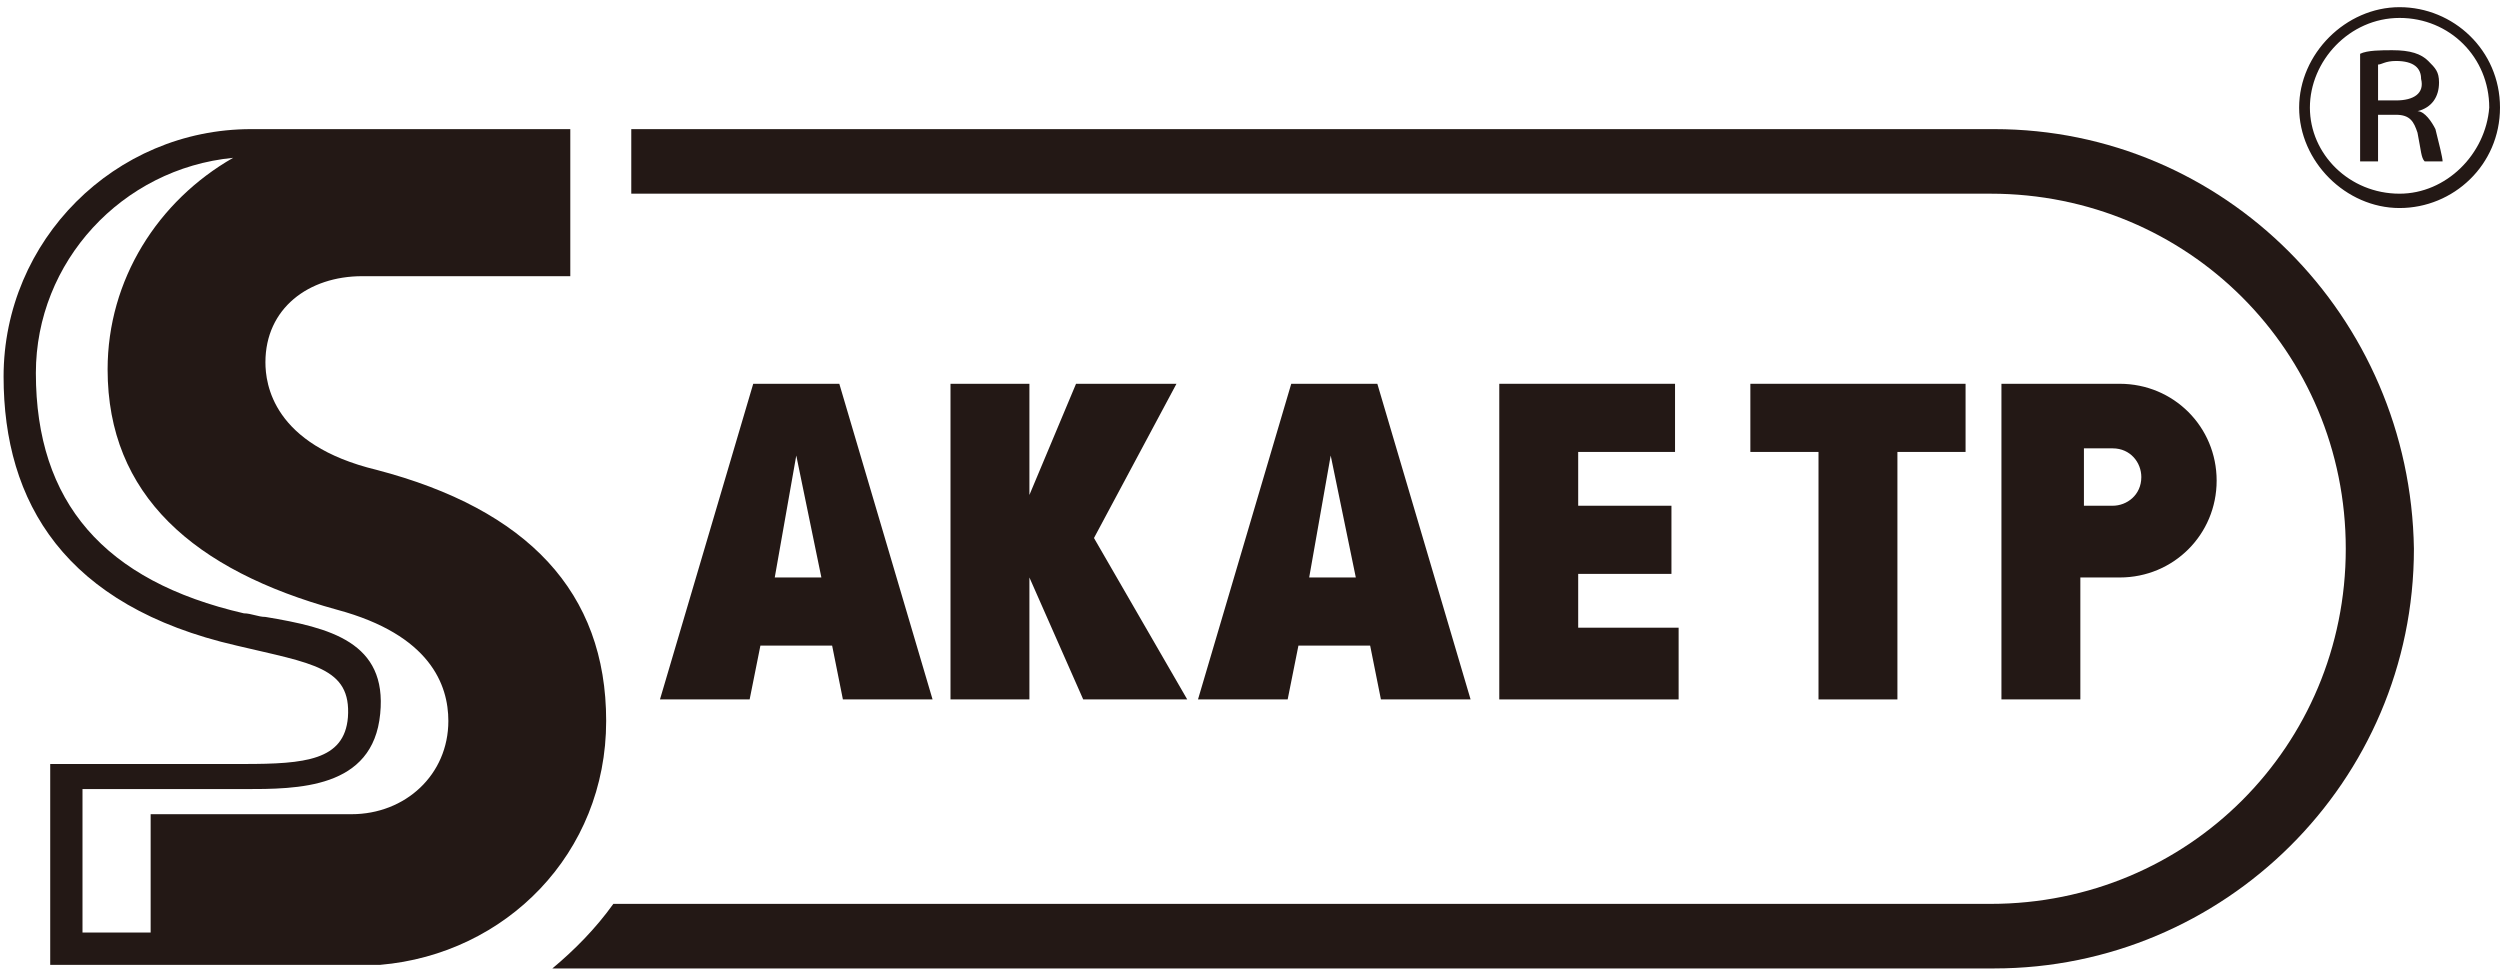
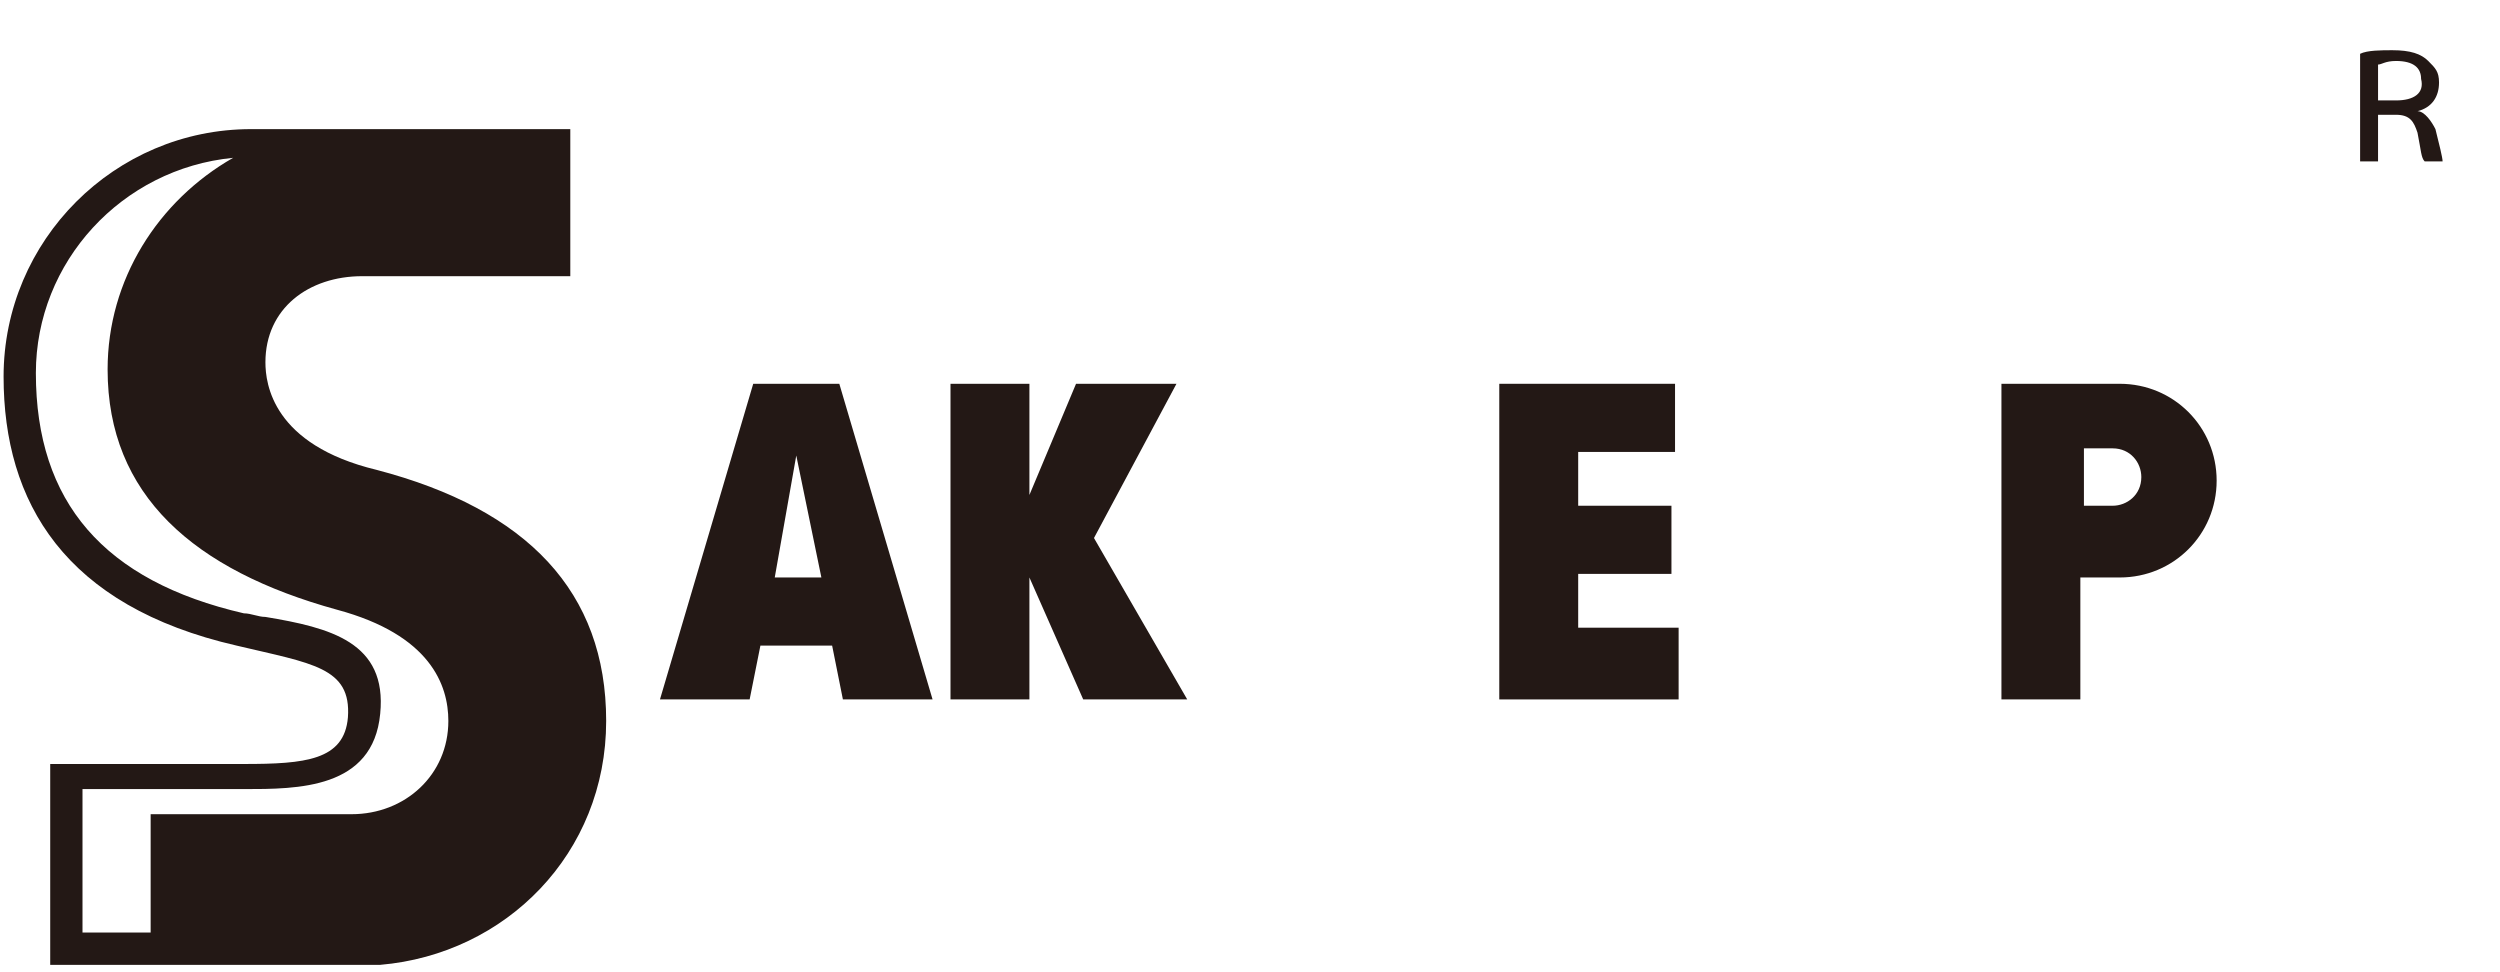
<svg xmlns="http://www.w3.org/2000/svg" version="1.1" id="レイヤー_1" x="0px" y="0px" width="69.7px" height="27.1px" viewBox="0 0 69.7 27.1" style="enable-background:new 0 0 69.7 27.1;" xml:space="preserve">
  <style type="text/css">
	.st0{fill:#231815;}
</style>
  <g>
    <polygon class="st0" points="26.5,10.7 26.5,19.5 28.7,19.5 28.7,16.1 30.2,19.5 33.1,19.5 30.5,15 32.8,10.7 30,10.7 28.7,13.8    28.7,10.7  " />
    <polygon class="st0" points="46.7,12.6 46.7,10.7 41.8,10.7 41.8,19.5 46.8,19.5 46.8,17.5 44,17.5 44,16 46.6,16 46.6,14.1    44,14.1 44,12.6  " />
-     <path class="st0" d="M38.2,18l0.3,1.5H41l-2.6-8.8h-2.4l-2.6,8.8h2.5l0.3-1.5H38.2z M37.1,12.7l0.7,3.4h-1.3L37.1,12.7z" />
-     <polygon class="st0" points="52.9,19.5 52.9,12.6 54.8,12.6 54.8,10.7 48.8,10.7 48.8,12.6 50.7,12.6 50.7,19.5  " />
    <path class="st0" d="M23.2,18l0.3,1.5H26l-2.6-8.8h-2.4l-2.6,8.8h2.5l0.3-1.5H23.2z M22.2,12.7l0.7,3.4h-1.3L22.2,12.7z" />
    <path class="st0" d="M59.1,16.1c1.5,0,2.7-1.2,2.7-2.7c0-1.5-1.2-2.7-2.7-2.7h-3.3v3.1v2.3v3.4h2.2v-3.4H59.1z M58.1,12.5h0.8   c0.5,0,0.8,0.4,0.8,0.8c0,0.5-0.4,0.8-0.8,0.8h-0.8V12.5z" />
-     <path class="st0" d="M55.6,3.6H17.6v1.8h37.9c5.5,0,9.9,4.4,9.9,9.9c0,5.5-4.4,9.9-9.9,9.9H17.1c-0.5,0.7-1.1,1.3-1.7,1.8h40.2   c6.4,0,11.7-5.2,11.7-11.7C67.2,8.8,62,3.6,55.6,3.6z" />
    <path class="st0" d="M10.5,13.1c-2.9-0.7-3.1-2.4-3.1-3c0-1.5,1.2-2.4,2.7-2.4h5.8V3.6h-5.8H10h0H7c-3.8,0-6.9,3.1-6.9,6.9   c0,3.5,1.7,6.4,6.5,7.5c2.1,0.5,3.2,0.6,3.1,2c-0.1,1.2-1.2,1.3-2.9,1.3H1.4l0,1.5v4.1h9.2l0,0c3.5-0.3,6.3-3.1,6.3-6.8   C16.9,16.5,14.7,14.2,10.5,13.1z M9.8,22.7H4.2v3.3H2.3v-3.3l0-0.7h4.5c1.5,0,3.6,0,3.8-2.1c0.2-2-1.4-2.4-3.2-2.7   c-0.2,0-0.4-0.1-0.6-0.1C2.9,16.2,1,14,1,10.4c0-3.1,2.4-5.7,5.5-6C4.4,5.6,3,7.8,3,10.3c0,3.5,2.4,5.6,6.4,6.7   c2.6,0.7,3.1,2.1,3.1,3.1C12.5,21.6,11.3,22.7,9.8,22.7z" />
    <path class="st0" d="M67.4,3.1L67.4,3.1C67.8,3,68,2.7,68,2.3c0-0.3-0.1-0.4-0.3-0.6c-0.2-0.2-0.5-0.3-1-0.3c-0.3,0-0.7,0-0.9,0.1   v3h0.5V3.2h0.5c0.4,0,0.5,0.2,0.6,0.5c0.1,0.5,0.1,0.7,0.2,0.8h0.5C68.1,4.4,68,4,67.9,3.6C67.8,3.4,67.6,3.1,67.4,3.1z M66.8,2.8   h-0.5v-1c0.1,0,0.2-0.1,0.5-0.1c0.5,0,0.7,0.2,0.7,0.5C67.6,2.6,67.3,2.8,66.8,2.8z" />
-     <path class="st0" d="M66.9,0.2c-1.5,0-2.8,1.3-2.8,2.8c0,1.5,1.3,2.8,2.8,2.8c1.5,0,2.8-1.2,2.8-2.8C69.7,1.4,68.4,0.2,66.9,0.2z    M66.9,5.4c-1.4,0-2.5-1.1-2.5-2.4c0-1.3,1.1-2.5,2.5-2.5c1.4,0,2.5,1.1,2.5,2.5C69.3,4.3,68.2,5.4,66.9,5.4z" />
  </g>
</svg>